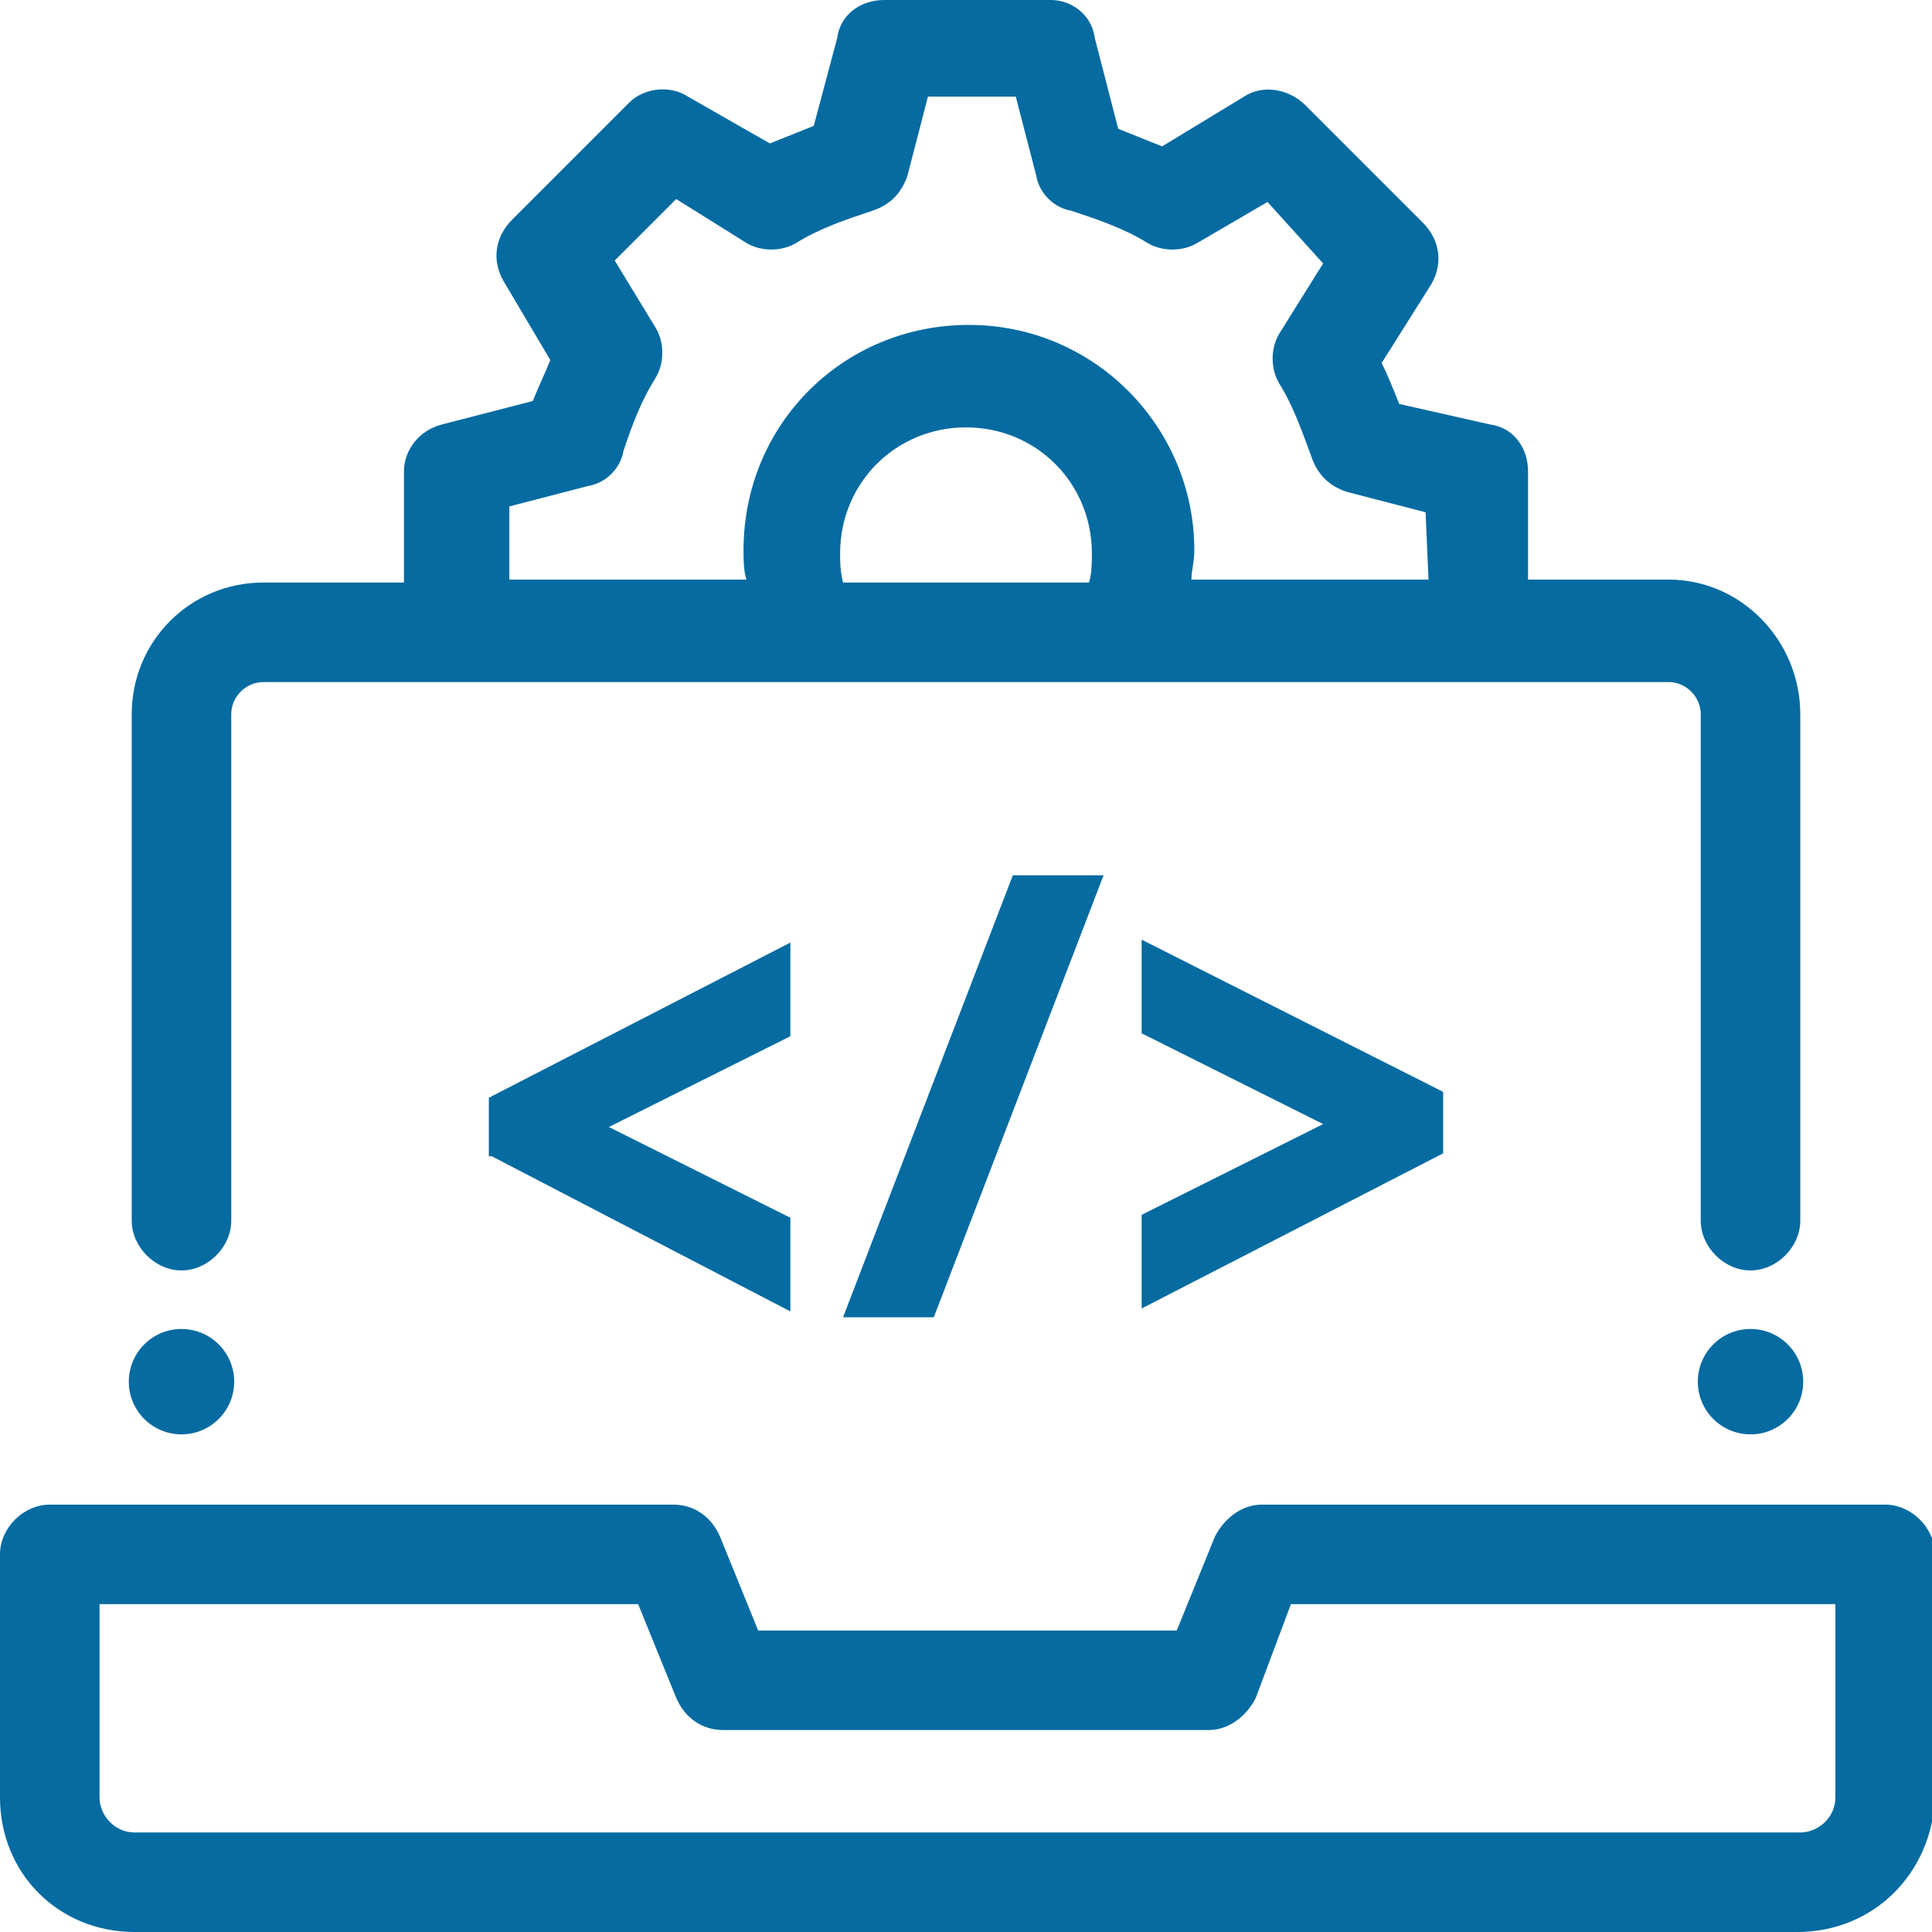
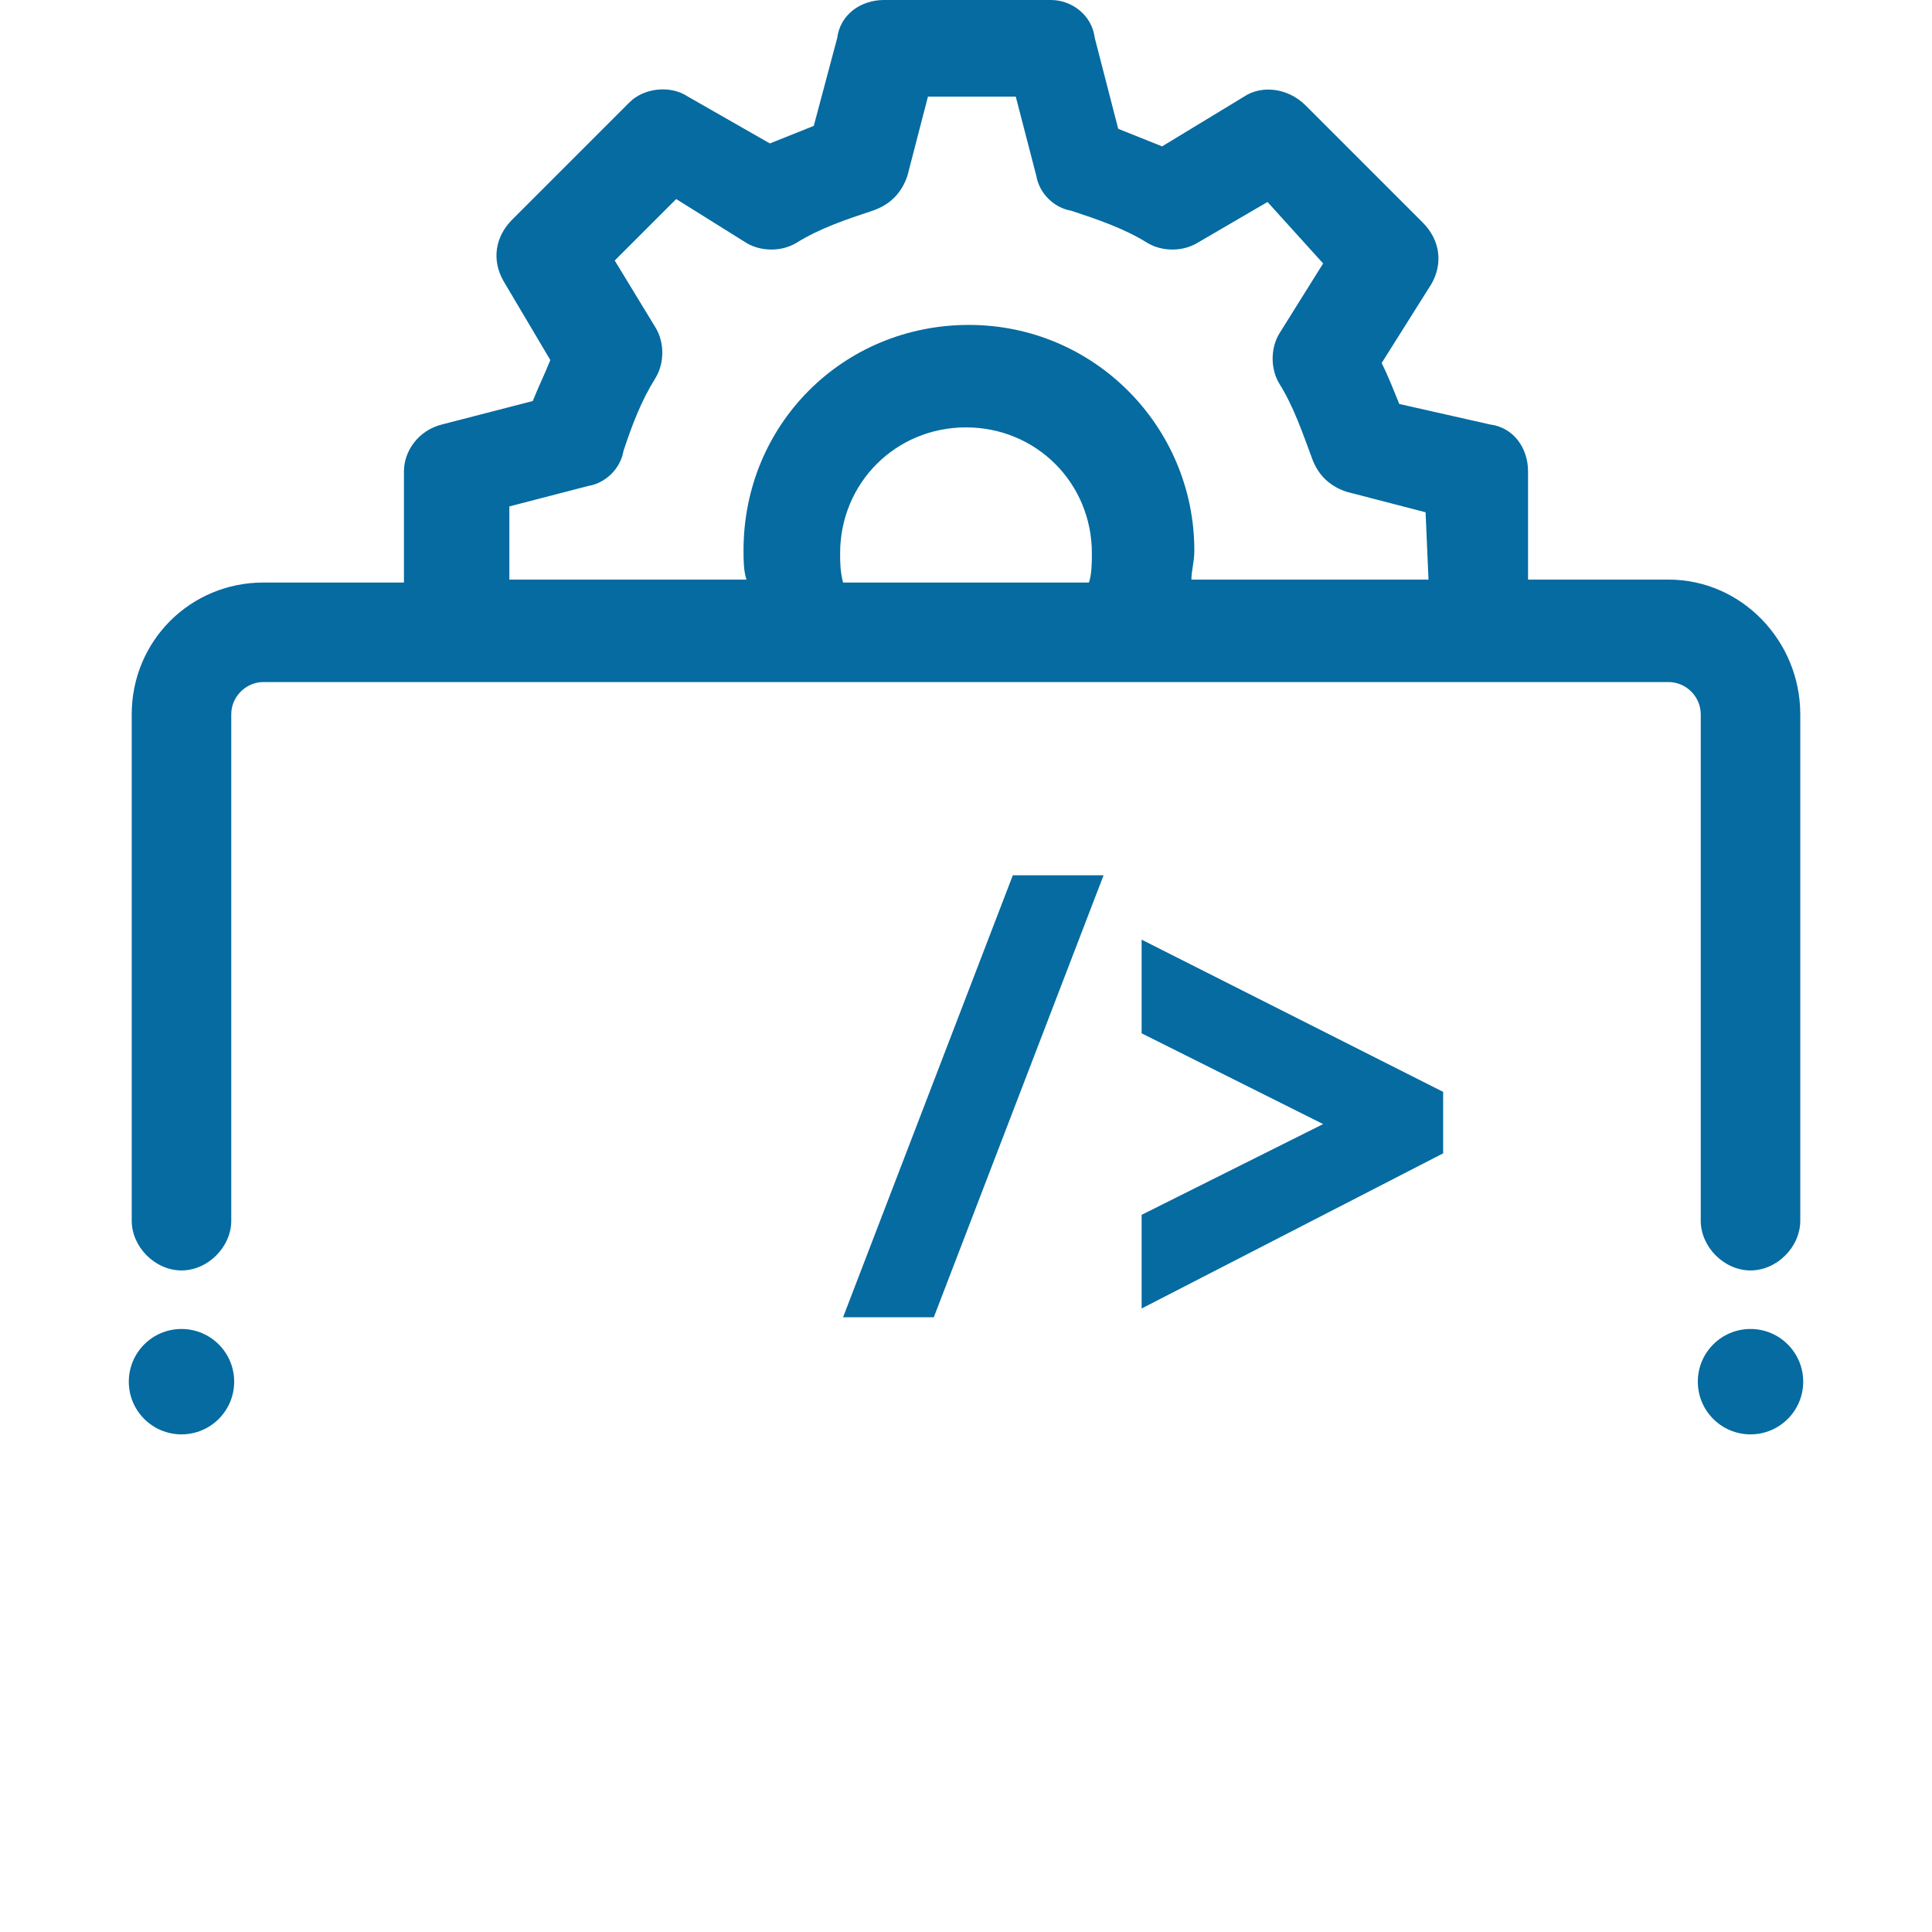
<svg xmlns="http://www.w3.org/2000/svg" enable-background="new 0 0 66 66" viewBox="0 0 66 66">
  <g fill="#056ba1">
-     <path d="m61.4 66h-56.8c-2.6 0-4.6-2-4.6-4.6v-8.3c0-.9.8-1.7 1.7-1.7h21.3c.7 0 1.3.4 1.6 1.1l1.3 3.2h14.3l1.3-3.2c.3-.6.9-1.1 1.6-1.1h21.3c.9 0 1.7.8 1.7 1.7v8.3c-.1 2.6-2.1 4.6-4.7 4.6zm-58-11.2v6.6c0 .6.5 1.2 1.2 1.2h56.9c.6 0 1.2-.5 1.2-1.2v-6.6h-18.6l-1.2 3.2c-.3.6-.9 1.1-1.6 1.1h-16.6c-.7 0-1.3-.4-1.6-1.1l-1.3-3.2z" />
    <path d="m57 19.8h-4.8v-3.7c0-.8-.5-1.5-1.3-1.6l-3.1-.7c-.2-.5-.4-1-.6-1.4l1.7-2.7c.4-.7.3-1.5-.3-2.1l-4-4c-.6-.6-1.5-.7-2.1-.3l-2.8 1.7c-.5-.2-1-.4-1.5-.6l-.8-3.1c-.1-.8-.8-1.3-1.5-1.3h-5.7c-.8 0-1.5.5-1.6 1.3l-.8 3c-.5.2-1 .4-1.5.6l-2.8-1.6c-.6-.4-1.5-.3-2 .2l-4 4c-.6.6-.7 1.4-.3 2.1l1.6 2.7c-.2.5-.4.9-.6 1.4l-3.1.8c-.8.2-1.3.9-1.3 1.6v3.8h-4.8c-2.5 0-4.5 2-4.5 4.5v17.3c0 .9.8 1.7 1.7 1.7s1.7-.8 1.7-1.7v-17.3c0-.6.5-1.1 1.1-1.1h48c.6 0 1.1.5 1.1 1.1v17.3c0 .9.8 1.7 1.7 1.7s1.7-.8 1.7-1.7v-17.3c0-2.5-2-4.6-4.5-4.6zm-28.3-.9c0-2.4 1.9-4.3 4.3-4.3s4.3 1.9 4.3 4.3c0 .3 0 .7-.1 1h-8.4c-.1-.4-.1-.7-.1-1zm20.1.9h-8.1c0-.3.1-.6.1-1 0-4.2-3.4-7.7-7.7-7.7s-7.7 3.4-7.7 7.7c0 .3 0 .7.1 1h-8.1v-2.5l2.7-.7c.6-.1 1.1-.6 1.2-1.2.3-.9.6-1.7 1.1-2.5.3-.5.3-1.2 0-1.7l-1.4-2.3 2.1-2.1 2.4 1.5c.5.3 1.2.3 1.7 0 .8-.5 1.7-.8 2.6-1.1.6-.2 1-.6 1.2-1.2l.7-2.7h3l.7 2.7c.1.6.6 1.1 1.2 1.2.9.3 1.8.6 2.6 1.1.5.3 1.2.3 1.7 0l2.4-1.4 1.9 2.1-1.5 2.4c-.3.5-.3 1.2 0 1.7.5.8.8 1.7 1.1 2.5.2.6.6 1 1.2 1.2l2.7.7z" />
-     <path d="m16.8 39.5 10.2 5.3v-3.2l-6.2-3.1 6.2-3.1v-3.2l-10.3 5.3v2z" />
    <path d="m28.8 45h3.1l5.8-15.1h-3.1z" />
    <path d="m39 32.1v3.2l6.2 3.1-6.2 3.1v3.2l10.3-5.3v-2.1z" />
    <circle cx="59.8" cy="47.2" r="1.8" />
    <circle cx="6.2" cy="47.2" r="1.8" />
  </g>
</svg>